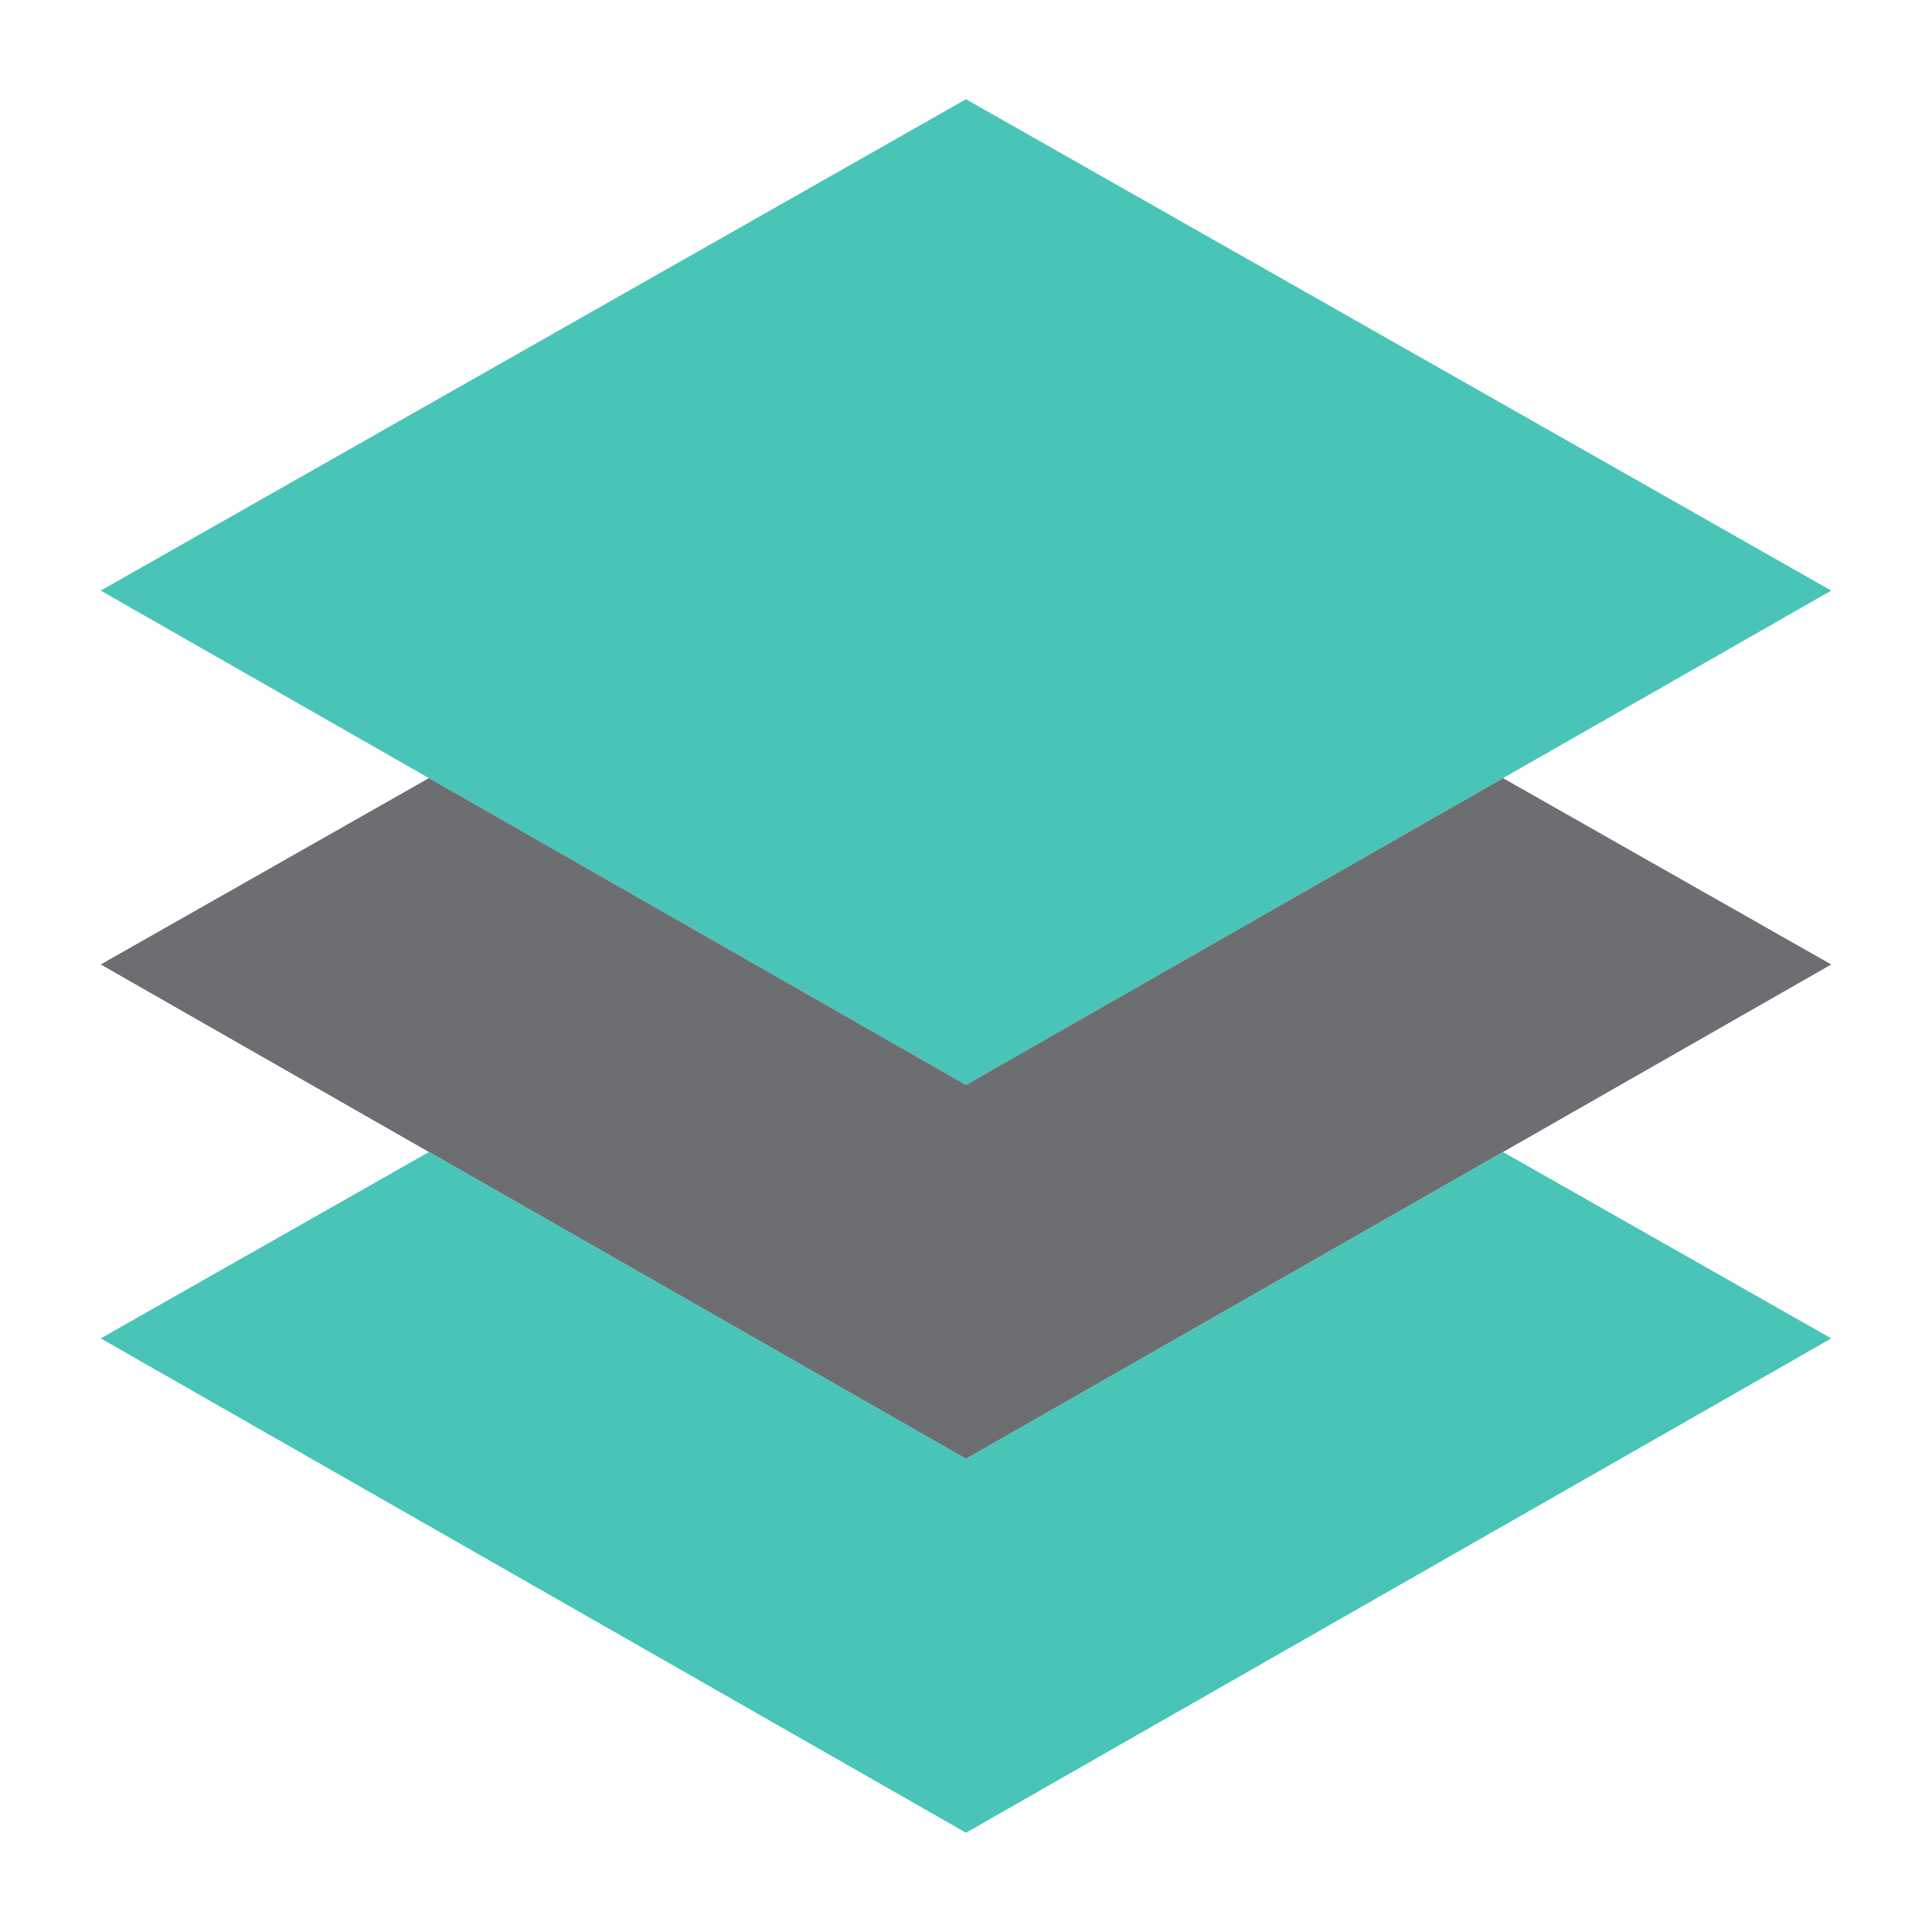
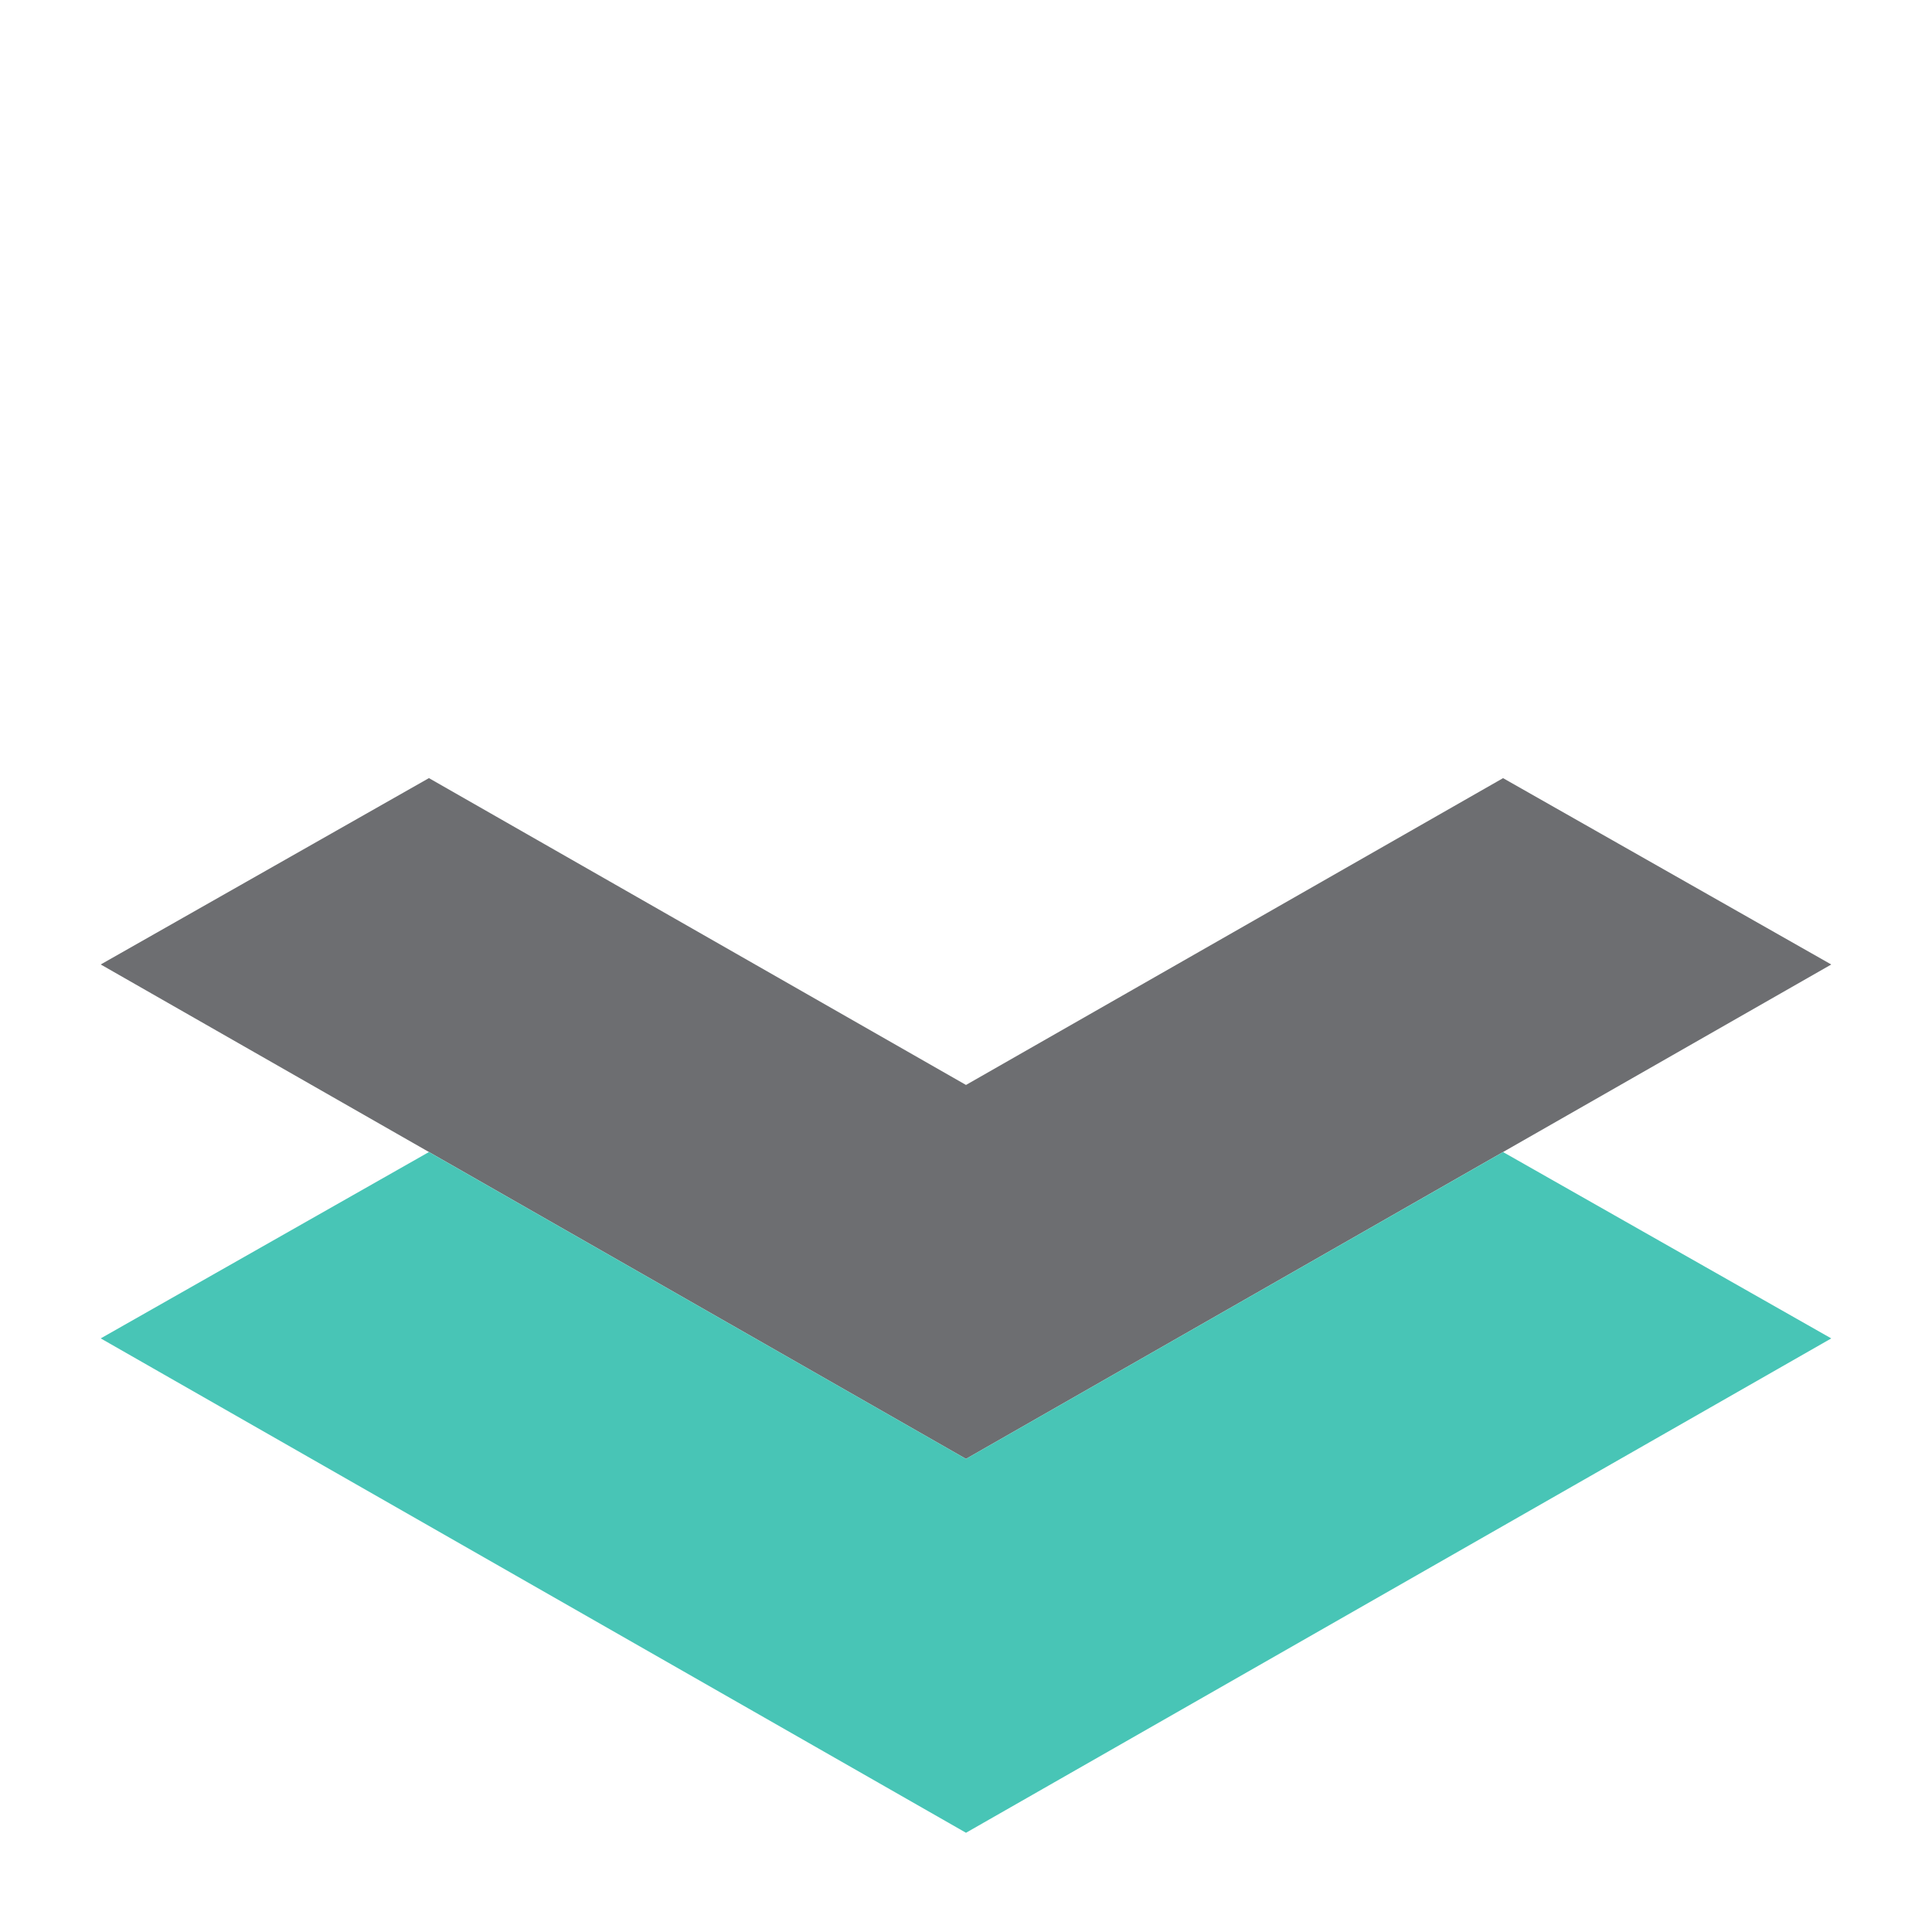
<svg xmlns="http://www.w3.org/2000/svg" width="144" height="144">
-   <path fill="#48c5b6" d="M136.492 44.02L72 80.866 7.508 44.02 72 7.396z" />
-   <path fill="#6d6e71" d="M72 80.866l-40.03-22.87-24.463 13.89L72 108.736l64.492-36.848-24.462-13.89z" />
+   <path fill="#6d6e71" d="M72 80.866l-40.03-22.87-24.463 13.89L72 108.736l64.492-36.848-24.462-13.89" />
  <path fill="#48c5b6" d="M72 108.736l-40.03-22.87-24.463 13.89L72 136.604l64.492-36.847-24.462-13.89z" />
</svg>